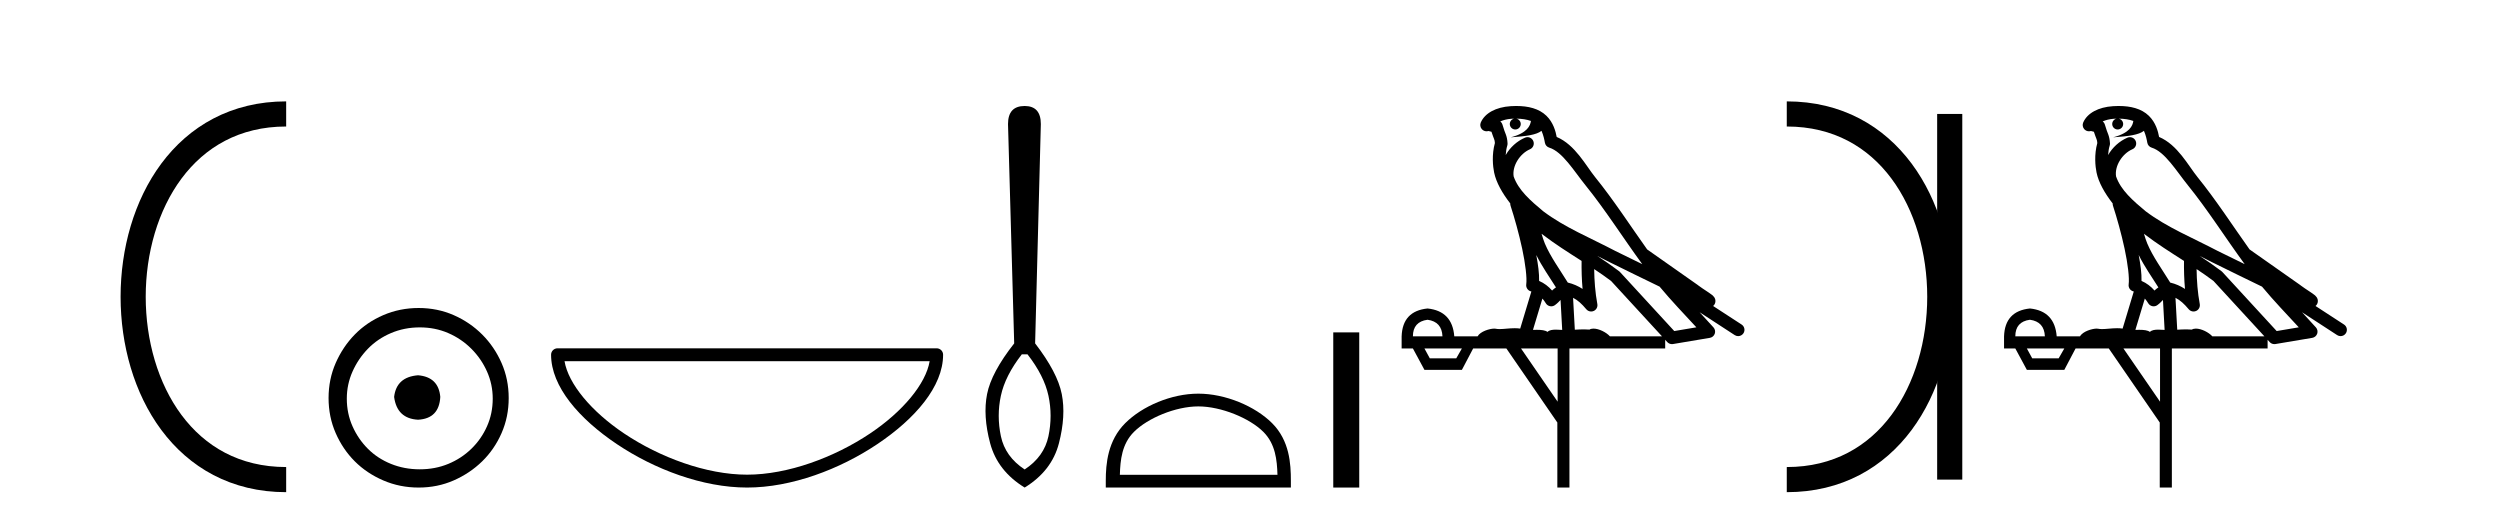
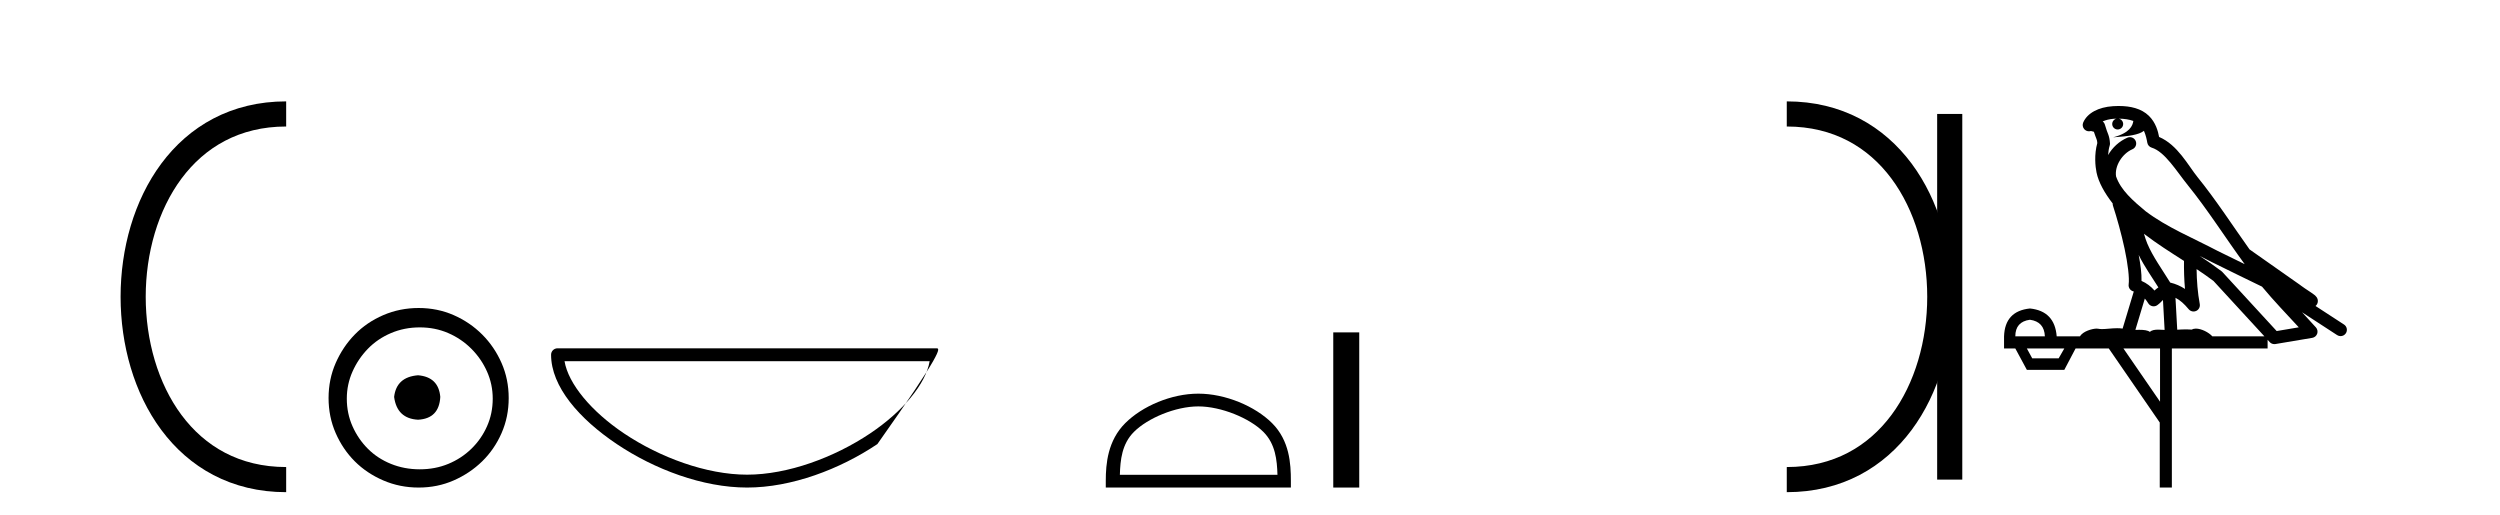
<svg xmlns="http://www.w3.org/2000/svg" width="199.0" height="41.0">
  <path d="M 22.779 9.07 C 6.539 9.07 6.539 38.177 22.779 38.177 " style="fill:none;stroke:#000000;stroke-width:2" />
  <path d="M 22.779 9.07 L 22.779 9.07 " style="fill:none;stroke:#000000;stroke-width:2" />
  <path d="M 22.779 38.177 L 22.779 38.177 " style="fill:none;stroke:#000000;stroke-width:2" />
  <path d="M 33.277 29.871 C 32.128 29.962 31.493 30.537 31.372 31.595 C 31.523 32.745 32.158 33.35 33.277 33.41 C 34.397 33.35 34.986 32.745 35.047 31.595 C 34.956 30.537 34.366 29.962 33.277 29.871 ZM 33.414 26.06 C 34.23 26.06 34.986 26.211 35.682 26.514 C 36.378 26.816 36.99 27.232 37.52 27.761 C 38.049 28.291 38.465 28.896 38.767 29.576 C 39.07 30.257 39.221 30.975 39.221 31.731 C 39.221 32.518 39.07 33.251 38.767 33.932 C 38.465 34.612 38.049 35.21 37.52 35.724 C 36.99 36.238 36.378 36.639 35.682 36.926 C 34.986 37.214 34.23 37.357 33.414 37.357 C 32.597 37.357 31.833 37.214 31.122 36.926 C 30.412 36.639 29.799 36.238 29.285 35.724 C 28.771 35.21 28.362 34.612 28.06 33.932 C 27.757 33.251 27.606 32.518 27.606 31.731 C 27.606 30.975 27.757 30.257 28.06 29.576 C 28.362 28.896 28.771 28.291 29.285 27.761 C 29.799 27.232 30.412 26.816 31.122 26.514 C 31.833 26.211 32.597 26.06 33.414 26.06 ZM 33.323 24.517 C 32.325 24.517 31.387 24.706 30.51 25.084 C 29.633 25.462 28.876 25.977 28.241 26.627 C 27.606 27.277 27.099 28.034 26.721 28.896 C 26.343 29.758 26.154 30.688 26.154 31.686 C 26.154 32.684 26.343 33.614 26.721 34.476 C 27.099 35.338 27.606 36.087 28.241 36.722 C 28.876 37.357 29.633 37.864 30.51 38.242 C 31.387 38.62 32.325 38.809 33.323 38.809 C 34.321 38.809 35.251 38.62 36.113 38.242 C 36.975 37.864 37.731 37.357 38.382 36.722 C 39.032 36.087 39.546 35.338 39.924 34.476 C 40.303 33.614 40.492 32.684 40.492 31.686 C 40.492 30.688 40.303 29.758 39.924 28.896 C 39.546 28.034 39.032 27.277 38.382 26.627 C 37.731 25.977 36.975 25.462 36.113 25.084 C 35.251 24.706 34.321 24.517 33.323 24.517 Z" style="fill:#000000;stroke:none" />
-   <path d="M 74.001 28.749 C 73.698 30.555 71.867 32.754 69.267 34.498 C 66.416 36.41 62.712 37.784 59.469 37.784 C 56.225 37.784 52.521 36.41 49.67 34.498 C 47.07 32.754 45.239 30.555 44.936 28.749 ZM 44.379 27.725 C 44.096 27.725 43.866 27.954 43.866 28.237 C 43.866 30.768 46.098 33.337 49.099 35.349 C 52.1 37.362 55.941 38.809 59.469 38.809 C 62.997 38.809 66.838 37.362 69.839 35.349 C 72.84 33.337 75.071 30.768 75.071 28.237 C 75.071 27.954 74.842 27.725 74.559 27.725 Z" style="fill:#000000;stroke:none" />
-   <path d="M 81.79 28.205 C 82.674 29.342 83.229 30.44 83.457 31.5 C 83.684 32.561 83.684 33.634 83.457 34.719 C 83.229 35.805 82.598 36.689 81.563 37.37 C 80.528 36.689 79.897 35.805 79.67 34.719 C 79.442 33.634 79.442 32.561 79.67 31.5 C 79.897 30.44 80.452 29.342 81.336 28.205 ZM 81.563 8.437 C 80.679 8.437 80.238 8.917 80.238 9.876 L 80.73 27.334 C 79.518 28.875 78.798 30.219 78.571 31.368 C 78.344 32.516 78.426 33.823 78.817 35.287 C 79.209 36.752 80.124 37.926 81.563 38.809 C 83.002 37.926 83.911 36.752 84.29 35.287 C 84.668 33.823 84.744 32.516 84.517 31.368 C 84.29 30.219 83.583 28.875 82.396 27.334 L 82.851 9.876 C 82.851 8.917 82.421 8.437 81.563 8.437 Z" style="fill:#000000;stroke:none" />
+   <path d="M 74.001 28.749 C 73.698 30.555 71.867 32.754 69.267 34.498 C 66.416 36.41 62.712 37.784 59.469 37.784 C 56.225 37.784 52.521 36.41 49.67 34.498 C 47.07 32.754 45.239 30.555 44.936 28.749 ZM 44.379 27.725 C 44.096 27.725 43.866 27.954 43.866 28.237 C 43.866 30.768 46.098 33.337 49.099 35.349 C 52.1 37.362 55.941 38.809 59.469 38.809 C 62.997 38.809 66.838 37.362 69.839 35.349 C 75.071 27.954 74.842 27.725 74.559 27.725 Z" style="fill:#000000;stroke:none" />
  <path d="M 95.387 32.35 C 97.199 32.35 99.467 33.281 100.565 34.378 C 101.525 35.339 101.651 36.612 101.686 37.795 L 89.141 37.795 C 89.176 36.612 89.301 35.339 90.262 34.378 C 91.359 33.281 93.574 32.35 95.387 32.35 ZM 95.387 31.335 C 93.237 31.335 90.923 32.329 89.568 33.684 C 88.177 35.075 88.02 36.906 88.02 38.275 L 88.02 38.809 L 102.754 38.809 L 102.754 38.275 C 102.754 36.906 102.65 35.075 101.259 33.684 C 99.903 32.329 97.537 31.335 95.387 31.335 Z" style="fill:#000000;stroke:none" />
  <path d="M 106.128 26.458 L 106.128 38.809 L 108.196 38.809 L 108.196 26.458 Z" style="fill:#000000;stroke:none" />
-   <path d="M 120.694 9.444 C 121.148 9.448 121.546 9.513 121.862 9.628 C 121.809 10.005 121.577 10.588 120.254 10.932 C 121.485 10.843 122.289 10.742 122.704 10.414 C 122.854 10.752 122.936 11.134 122.972 11.353 C 123.002 11.541 123.137 11.696 123.32 11.752 C 124.374 12.075 125.3 13.629 126.189 14.728 C 127.791 16.707 129.177 18.912 130.724 21.026 C 130.01 20.676 129.297 20.326 128.58 19.976 C 126.587 18.928 124.54 18.102 122.832 16.81 C 121.839 15.983 120.855 15.129 120.486 14.04 C 120.358 13.201 120.986 12.229 121.781 11.883 C 121.998 11.792 122.123 11.563 122.081 11.332 C 122.04 11.1 121.844 10.928 121.609 10.918 C 121.601 10.918 121.594 10.918 121.587 10.918 C 121.515 10.918 121.445 10.933 121.379 10.963 C 120.744 11.24 120.199 11.735 119.854 12.342 C 119.871 12.085 119.907 11.822 119.98 11.585 C 119.997 11.529 120.005 11.47 120.001 11.411 C 119.985 11.099 119.932 10.882 119.863 10.698 C 119.794 10.514 119.72 10.35 119.597 9.924 C 119.567 9.821 119.505 9.73 119.421 9.665 C 119.657 9.561 119.953 9.477 120.31 9.454 C 120.382 9.449 120.451 9.449 120.521 9.447 L 120.521 9.447 C 120.326 9.49 120.18 9.664 120.18 9.872 C 120.18 10.112 120.376 10.307 120.616 10.307 C 120.857 10.307 121.052 10.112 121.052 9.872 C 121.052 9.658 120.897 9.481 120.694 9.444 ZM 122.708 18.609 C 123.73 19.396 124.822 20.083 125.894 20.769 C 125.886 21.509 125.904 22.253 125.973 22.999 C 125.624 22.771 125.241 22.6 124.797 22.492 C 124.137 21.42 123.413 20.432 122.97 19.384 C 122.879 19.167 122.793 18.896 122.708 18.609 ZM 122.288 20.299 C 122.749 21.223 123.337 22.054 123.855 22.877 C 123.755 22.944 123.666 23.014 123.594 23.082 C 123.575 23.099 123.565 23.111 123.548 23.128 C 123.263 22.8 122.916 22.534 122.513 22.361 C 122.529 21.773 122.434 21.065 122.288 20.299 ZM 127.149 20.376 L 127.149 20.376 C 127.478 20.539 127.806 20.703 128.127 20.872 C 128.131 20.874 128.136 20.876 128.141 20.878 C 129.457 21.52 130.772 22.18 132.104 22.816 C 133.043 23.947 134.056 24.996 135.031 26.055 C 134.445 26.154 133.858 26.252 133.271 26.351 C 131.829 24.783 130.388 23.216 128.947 21.648 C 128.926 21.626 128.904 21.606 128.88 21.588 C 128.318 21.162 127.736 20.763 127.149 20.376 ZM 122.775 23.766 C 122.873 23.877 122.964 24.001 123.048 24.141 C 123.121 24.261 123.241 24.345 123.378 24.373 C 123.411 24.38 123.445 24.383 123.478 24.383 C 123.583 24.383 123.686 24.35 123.772 24.288 C 123.983 24.135 124.111 23.989 124.22 23.876 L 124.351 26.261 C 124.182 26.25 124.011 26.239 123.851 26.239 C 123.57 26.239 123.322 26.275 123.18 26.42 C 123.011 26.29 122.707 26.253 122.329 26.253 C 122.232 26.253 122.13 26.256 122.024 26.26 L 122.775 23.766 ZM 113.632 25.452 C 114.394 25.556 114.79 25.997 114.82 26.774 L 112.467 26.774 C 112.467 25.997 112.855 25.556 113.632 25.452 ZM 126.896 21.42 L 126.896 21.42 C 127.358 21.727 127.81 22.039 128.242 22.365 C 129.594 23.835 130.945 25.304 132.297 26.774 L 128.152 26.774 C 127.864 26.454 127.277 26.157 126.842 26.157 C 126.719 26.157 126.608 26.181 126.519 26.235 C 126.381 26.223 126.236 26.218 126.087 26.218 C 125.852 26.218 125.605 26.23 125.356 26.245 L 125.216 23.705 L 125.216 23.705 C 125.595 23.898 125.903 24.18 126.271 24.618 C 126.369 24.734 126.511 24.796 126.655 24.796 C 126.728 24.796 126.801 24.78 126.869 24.748 C 127.075 24.651 127.19 24.427 127.148 24.203 C 126.979 23.286 126.909 22.359 126.896 21.42 ZM 116.367 27.738 L 115.918 28.522 L 113.812 28.522 L 113.386 27.738 ZM 123.987 27.738 L 123.987 31.974 L 121.073 27.738 ZM 120.707 8.437 C 120.69 8.437 120.674 8.437 120.657 8.437 C 120.522 8.438 120.385 8.443 120.247 8.452 L 120.246 8.452 C 119.075 8.528 118.196 9.003 117.871 9.749 C 117.796 9.923 117.825 10.125 117.946 10.271 C 118.043 10.387 118.185 10.451 118.331 10.451 C 118.37 10.451 118.408 10.447 118.446 10.438 C 118.476 10.431 118.482 10.427 118.488 10.427 C 118.494 10.427 118.5 10.432 118.538 10.441 C 118.575 10.449 118.637 10.467 118.721 10.489 C 118.812 10.772 118.883 10.942 118.923 11.049 C 118.968 11.17 118.982 11.213 118.994 11.386 C 118.733 12.318 118.835 13.254 118.932 13.729 C 119.093 14.516 119.58 15.378 120.217 16.194 C 120.215 16.255 120.22 16.316 120.24 16.375 C 120.549 17.319 120.908 18.6 121.165 19.795 C 121.422 20.99 121.559 22.136 121.489 22.638 C 121.454 22.892 121.616 23.132 121.865 23.194 C 121.876 23.197 121.886 23.201 121.897 23.203 L 121.008 26.155 C 120.863 26.133 120.717 26.126 120.571 26.126 C 120.138 26.126 119.711 26.195 119.368 26.195 C 119.255 26.195 119.151 26.187 119.059 26.167 C 119.028 26.16 118.989 26.157 118.944 26.157 C 118.586 26.157 117.836 26.375 117.616 26.774 L 115.761 26.774 C 115.657 25.429 114.947 24.69 113.632 24.555 C 112.303 24.69 111.615 25.429 111.57 26.774 L 111.57 27.738 L 112.467 27.738 L 113.386 29.441 L 116.367 29.441 L 117.263 27.738 L 119.907 27.738 L 123.964 33.632 L 123.964 38.809 L 124.928 38.809 L 124.928 27.738 L 132.549 27.738 L 132.549 27.048 C 132.604 27.109 132.66 27.17 132.716 27.23 C 132.812 27.335 132.947 27.392 133.086 27.392 C 133.113 27.392 133.141 27.39 133.168 27.386 C 134.147 27.221 135.126 27.057 136.104 26.893 C 136.285 26.863 136.435 26.737 136.495 26.564 C 136.556 26.392 136.518 26.2 136.396 26.064 C 136.031 25.655 135.66 25.253 135.289 24.854 L 135.289 24.854 L 138.084 26.674 C 138.168 26.729 138.263 26.756 138.357 26.756 C 138.521 26.756 138.682 26.675 138.779 26.527 C 138.93 26.295 138.864 25.984 138.632 25.833 L 136.363 24.356 C 136.411 24.317 136.457 24.268 136.491 24.202 C 136.573 24.047 136.551 23.886 136.524 23.803 C 136.497 23.72 136.468 23.679 136.444 23.647 C 136.351 23.519 136.302 23.498 136.236 23.446 C 136.169 23.395 136.095 23.343 136.015 23.288 C 135.853 23.178 135.667 23.056 135.507 22.949 C 135.347 22.842 135.197 22.73 135.192 22.726 C 135.176 22.711 135.16 22.698 135.142 22.686 C 133.804 21.745 132.466 20.805 131.129 19.865 C 131.125 19.862 131.12 19.86 131.115 19.857 C 129.756 17.95 128.47 15.95 126.97 14.096 C 126.239 13.194 125.387 11.524 123.912 10.901 C 123.83 10.459 123.647 9.754 123.096 9.217 C 122.5 8.638 121.639 8.437 120.707 8.437 Z" style="fill:#000000;stroke:none" />
  <path d="M 142.227 9.07 L 142.227 9.07 " style="fill:none;stroke:#000000;stroke-width:2" />
  <path d="M 142.227 38.177 L 142.227 38.177 " style="fill:none;stroke:#000000;stroke-width:2" />
  <path d="M 155.198 9.07 L 155.198 38.177 " style="fill:none;stroke:#000000;stroke-width:2" />
  <path d="M 142.227 9.07 C 158.468 9.07 158.468 38.177 142.227 38.177 " style="fill:none;stroke:#000000;stroke-width:2" />
  <path d="M 168.646 9.444 C 169.1 9.448 169.498 9.513 169.814 9.628 C 169.761 10.005 169.529 10.588 168.206 10.932 C 169.437 10.843 170.241 10.742 170.657 10.414 C 170.807 10.752 170.888 11.134 170.924 11.353 C 170.954 11.541 171.089 11.696 171.272 11.752 C 172.326 12.075 173.252 13.629 174.141 14.728 C 175.743 16.707 177.129 18.912 178.676 21.026 C 177.962 20.676 177.249 20.326 176.532 19.976 C 174.539 18.928 172.492 18.102 170.785 16.81 C 169.791 15.983 168.807 15.129 168.438 14.04 C 168.31 13.201 168.938 12.229 169.733 11.883 C 169.95 11.792 170.075 11.563 170.033 11.332 C 169.992 11.1 169.796 10.928 169.561 10.918 C 169.554 10.918 169.546 10.918 169.539 10.918 C 169.467 10.918 169.397 10.933 169.331 10.963 C 168.696 11.24 168.152 11.735 167.806 12.342 C 167.823 12.085 167.859 11.822 167.932 11.585 C 167.95 11.529 167.957 11.47 167.954 11.411 C 167.937 11.099 167.884 10.882 167.815 10.698 C 167.746 10.514 167.672 10.35 167.549 9.924 C 167.519 9.821 167.458 9.73 167.373 9.665 C 167.609 9.561 167.905 9.477 168.263 9.454 C 168.334 9.449 168.403 9.449 168.473 9.447 L 168.473 9.447 C 168.278 9.49 168.132 9.664 168.132 9.872 C 168.132 10.112 168.328 10.307 168.568 10.307 C 168.809 10.307 169.004 10.112 169.004 9.872 C 169.004 9.658 168.85 9.481 168.646 9.444 ZM 170.66 18.609 C 171.682 19.396 172.775 20.083 173.846 20.769 C 173.838 21.509 173.856 22.253 173.925 22.999 C 173.576 22.771 173.193 22.6 172.749 22.492 C 172.089 21.42 171.365 20.432 170.923 19.384 C 170.831 19.167 170.745 18.896 170.66 18.609 ZM 170.24 20.299 C 170.701 21.223 171.289 22.054 171.807 22.877 C 171.708 22.944 171.618 23.014 171.546 23.082 C 171.528 23.099 171.517 23.111 171.5 23.128 C 171.215 22.8 170.868 22.534 170.465 22.361 C 170.481 21.773 170.386 21.065 170.24 20.299 ZM 175.101 20.376 L 175.101 20.376 C 175.43 20.539 175.758 20.703 176.079 20.872 C 176.084 20.874 176.088 20.876 176.093 20.878 C 177.409 21.52 178.724 22.18 180.056 22.816 C 180.995 23.947 182.008 24.996 182.983 26.055 C 182.397 26.154 181.81 26.252 181.223 26.351 C 179.782 24.783 178.34 23.216 176.899 21.648 C 176.878 21.626 176.856 21.606 176.832 21.588 C 176.27 21.162 175.688 20.763 175.101 20.376 ZM 170.728 23.766 C 170.825 23.877 170.917 24.001 171 24.141 C 171.073 24.261 171.193 24.345 171.33 24.373 C 171.363 24.38 171.397 24.383 171.43 24.383 C 171.535 24.383 171.638 24.35 171.724 24.288 C 171.935 24.135 172.063 23.989 172.172 23.876 L 172.303 26.261 C 172.134 26.25 171.963 26.239 171.803 26.239 C 171.522 26.239 171.275 26.275 171.132 26.42 C 170.963 26.29 170.659 26.253 170.281 26.253 C 170.184 26.253 170.082 26.256 169.976 26.26 L 170.728 23.766 ZM 161.584 25.452 C 162.346 25.556 162.742 25.997 162.772 26.774 L 160.419 26.774 C 160.419 25.997 160.807 25.556 161.584 25.452 ZM 174.849 21.42 L 174.849 21.42 C 175.31 21.727 175.762 22.039 176.195 22.365 C 177.546 23.835 178.897 25.304 180.249 26.774 L 176.104 26.774 C 175.816 26.454 175.229 26.157 174.794 26.157 C 174.671 26.157 174.56 26.181 174.471 26.235 C 174.333 26.223 174.188 26.218 174.039 26.218 C 173.804 26.218 173.557 26.23 173.308 26.245 L 173.168 23.705 L 173.168 23.705 C 173.547 23.898 173.855 24.18 174.223 24.618 C 174.321 24.734 174.463 24.796 174.607 24.796 C 174.68 24.796 174.753 24.78 174.821 24.748 C 175.027 24.651 175.142 24.427 175.101 24.203 C 174.931 23.286 174.861 22.359 174.849 21.42 ZM 164.319 27.738 L 163.87 28.522 L 161.764 28.522 L 161.338 27.738 ZM 171.939 27.738 L 171.939 31.974 L 169.025 27.738 ZM 168.659 8.437 C 168.642 8.437 168.626 8.437 168.61 8.437 C 168.474 8.438 168.337 8.443 168.199 8.452 L 168.198 8.452 C 167.027 8.528 166.149 9.003 165.824 9.749 C 165.748 9.923 165.777 10.125 165.898 10.271 C 165.995 10.387 166.137 10.451 166.283 10.451 C 166.322 10.451 166.36 10.447 166.399 10.438 C 166.428 10.431 166.434 10.427 166.44 10.427 C 166.446 10.427 166.452 10.432 166.49 10.441 C 166.527 10.449 166.589 10.467 166.673 10.489 C 166.764 10.772 166.835 10.942 166.875 11.049 C 166.92 11.17 166.934 11.213 166.946 11.386 C 166.686 12.318 166.787 13.254 166.884 13.729 C 167.045 14.516 167.532 15.378 168.169 16.194 C 168.167 16.255 168.172 16.316 168.192 16.375 C 168.501 17.319 168.86 18.6 169.117 19.795 C 169.374 20.99 169.511 22.136 169.441 22.638 C 169.406 22.892 169.568 23.132 169.818 23.194 C 169.828 23.197 169.838 23.201 169.849 23.203 L 168.96 26.155 C 168.815 26.133 168.669 26.126 168.523 26.126 C 168.09 26.126 167.663 26.195 167.321 26.195 C 167.207 26.195 167.103 26.187 167.011 26.167 C 166.98 26.16 166.941 26.157 166.896 26.157 C 166.539 26.157 165.788 26.375 165.568 26.774 L 163.713 26.774 C 163.609 25.429 162.899 24.69 161.584 24.555 C 160.255 24.69 159.567 25.429 159.522 26.774 L 159.522 27.738 L 160.419 27.738 L 161.338 29.441 L 164.319 29.441 L 165.215 27.738 L 167.86 27.738 L 171.916 33.632 L 171.916 38.809 L 172.88 38.809 L 172.88 27.738 L 180.501 27.738 L 180.501 27.048 C 180.557 27.109 180.612 27.17 180.668 27.23 C 180.764 27.335 180.899 27.392 181.038 27.392 C 181.065 27.392 181.093 27.39 181.121 27.386 C 182.099 27.221 183.078 27.057 184.057 26.893 C 184.237 26.863 184.387 26.737 184.448 26.564 C 184.508 26.392 184.47 26.2 184.348 26.064 C 183.983 25.655 183.612 25.253 183.241 24.854 L 183.241 24.854 L 186.036 26.674 C 186.121 26.729 186.215 26.756 186.309 26.756 C 186.474 26.756 186.635 26.675 186.731 26.527 C 186.882 26.295 186.816 25.984 186.584 25.833 L 184.315 24.356 C 184.363 24.317 184.409 24.268 184.443 24.202 C 184.525 24.047 184.503 23.886 184.476 23.803 C 184.449 23.72 184.42 23.679 184.396 23.647 C 184.303 23.519 184.254 23.498 184.188 23.446 C 184.121 23.395 184.047 23.343 183.967 23.288 C 183.806 23.178 183.619 23.056 183.459 22.949 C 183.299 22.842 183.149 22.73 183.144 22.726 C 183.128 22.711 183.112 22.698 183.094 22.686 C 181.757 21.745 180.418 20.805 179.081 19.865 C 179.077 19.862 179.072 19.86 179.067 19.857 C 177.708 17.95 176.422 15.95 174.922 14.096 C 174.191 13.194 173.339 11.524 171.864 10.901 C 171.783 10.459 171.6 9.754 171.048 9.217 C 170.452 8.638 169.591 8.437 168.659 8.437 Z" style="fill:#000000;stroke:none" />
</svg>